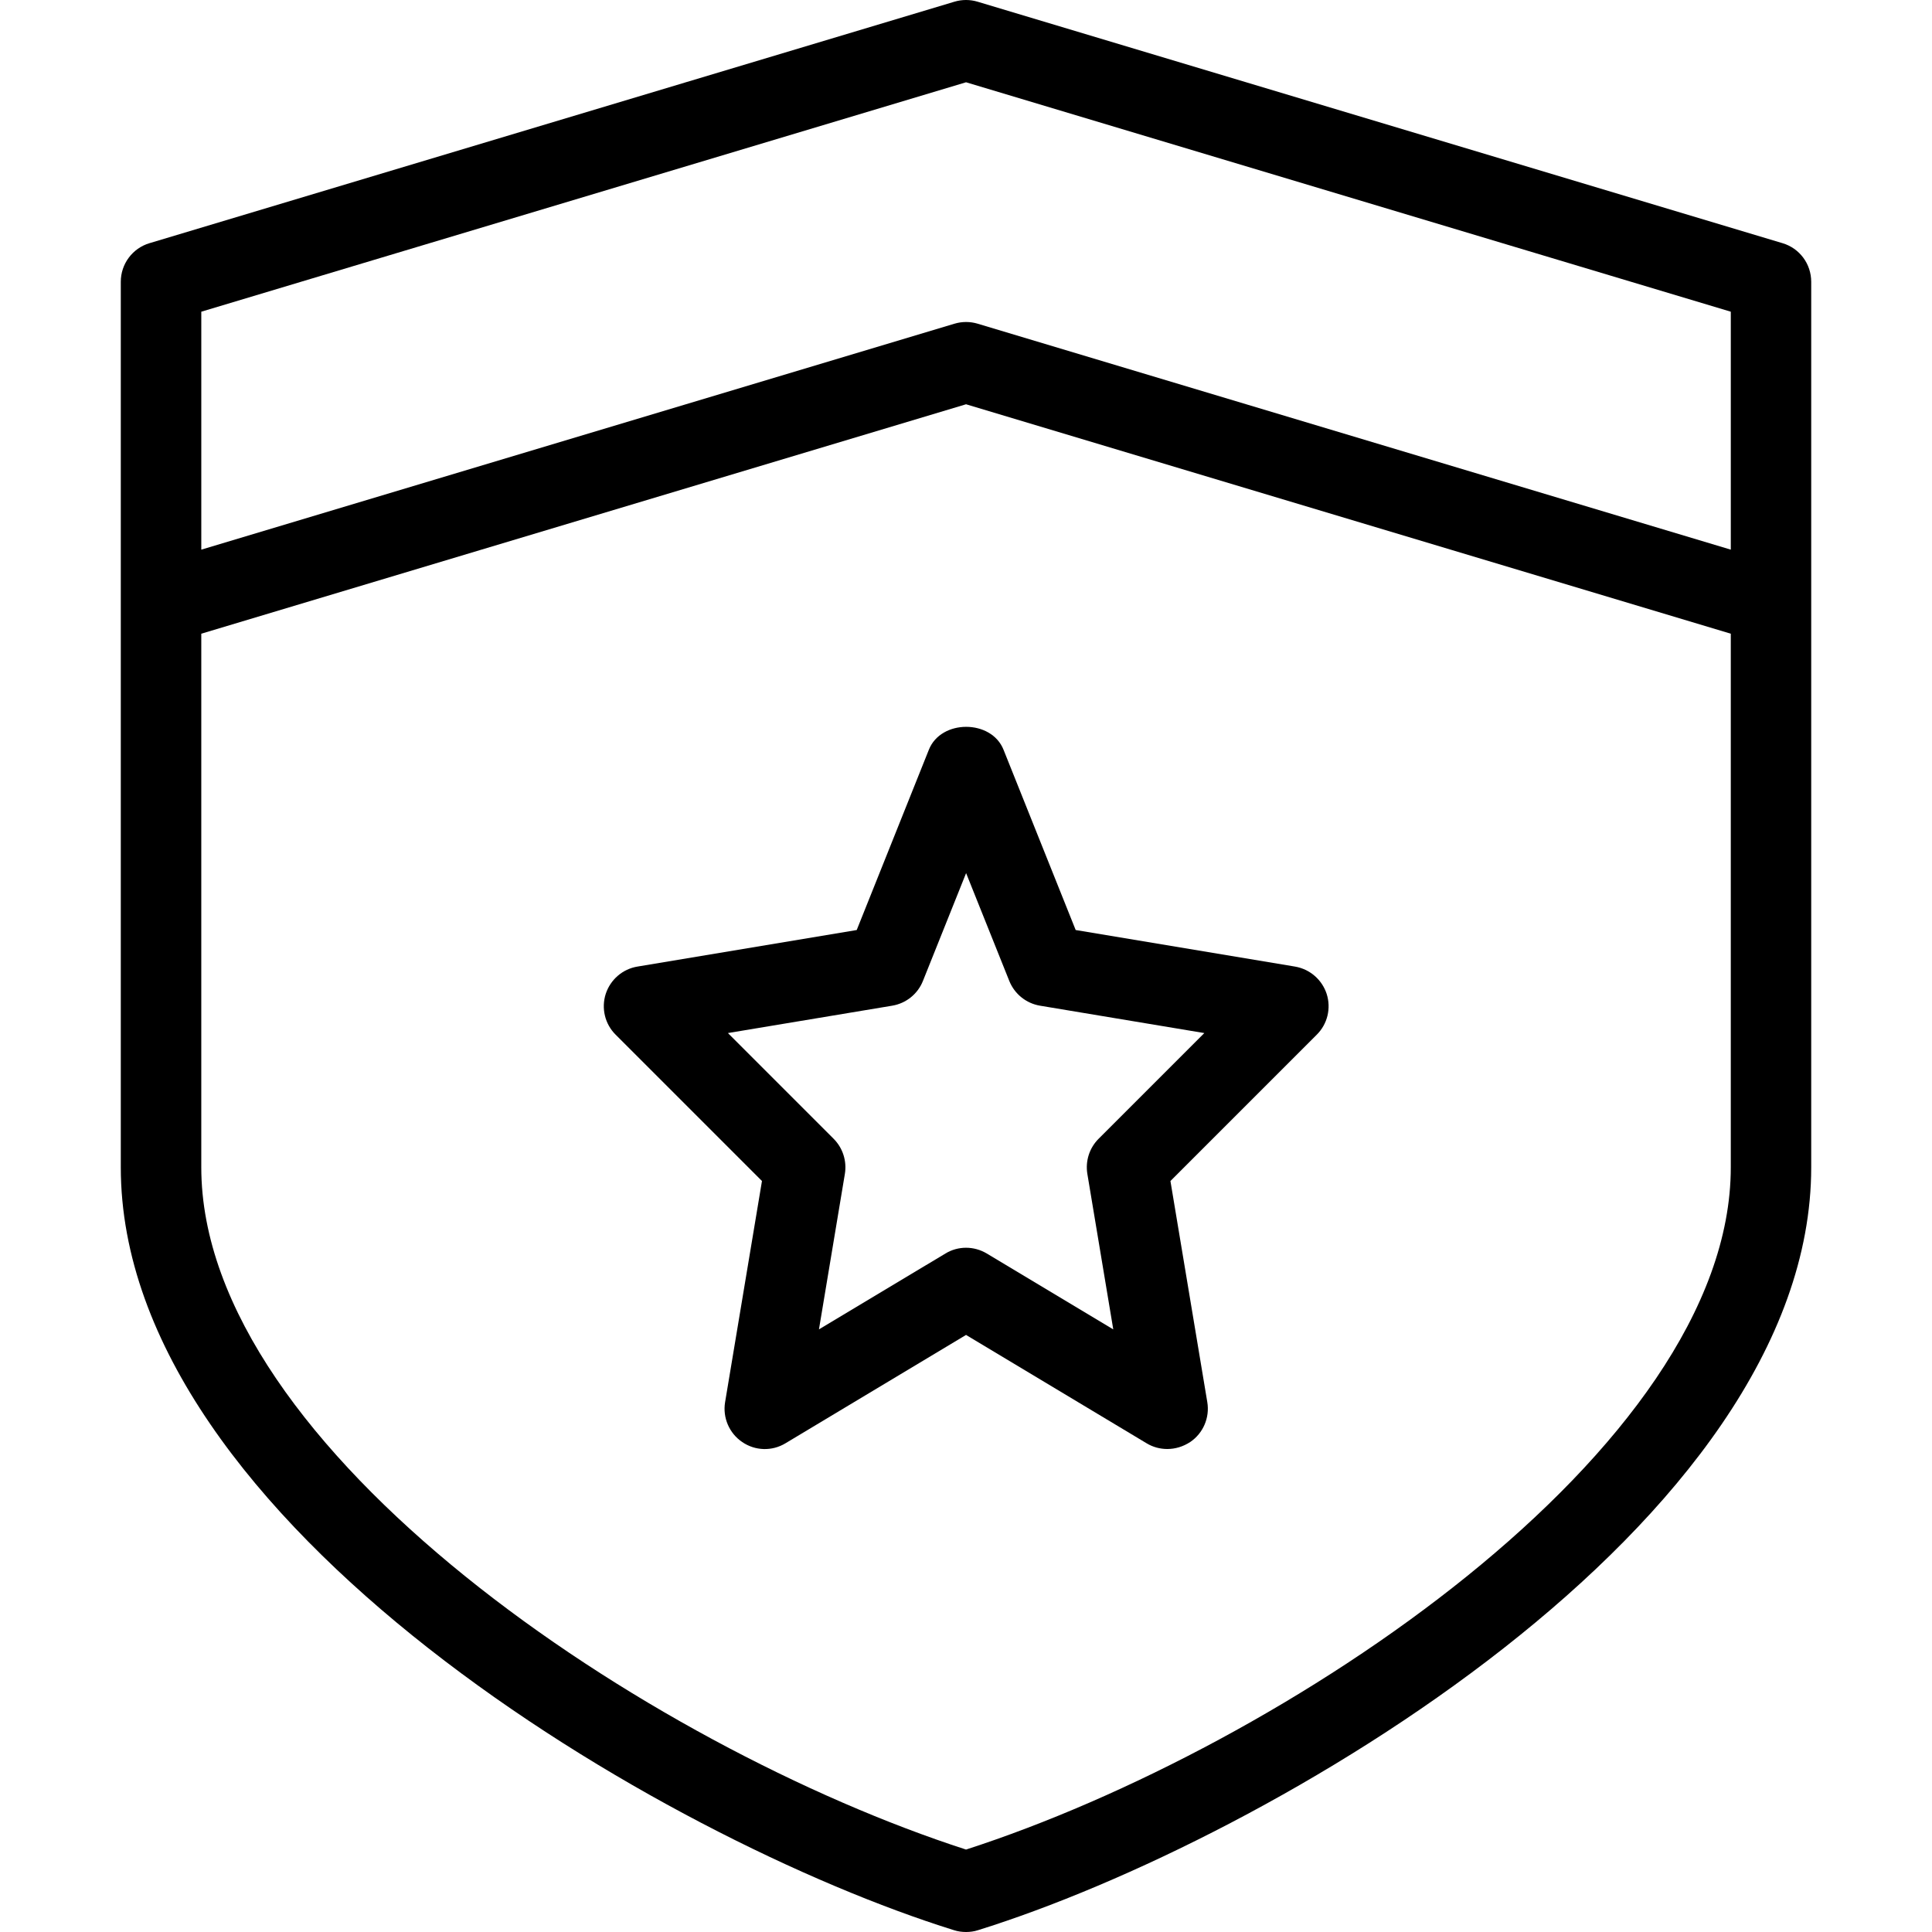
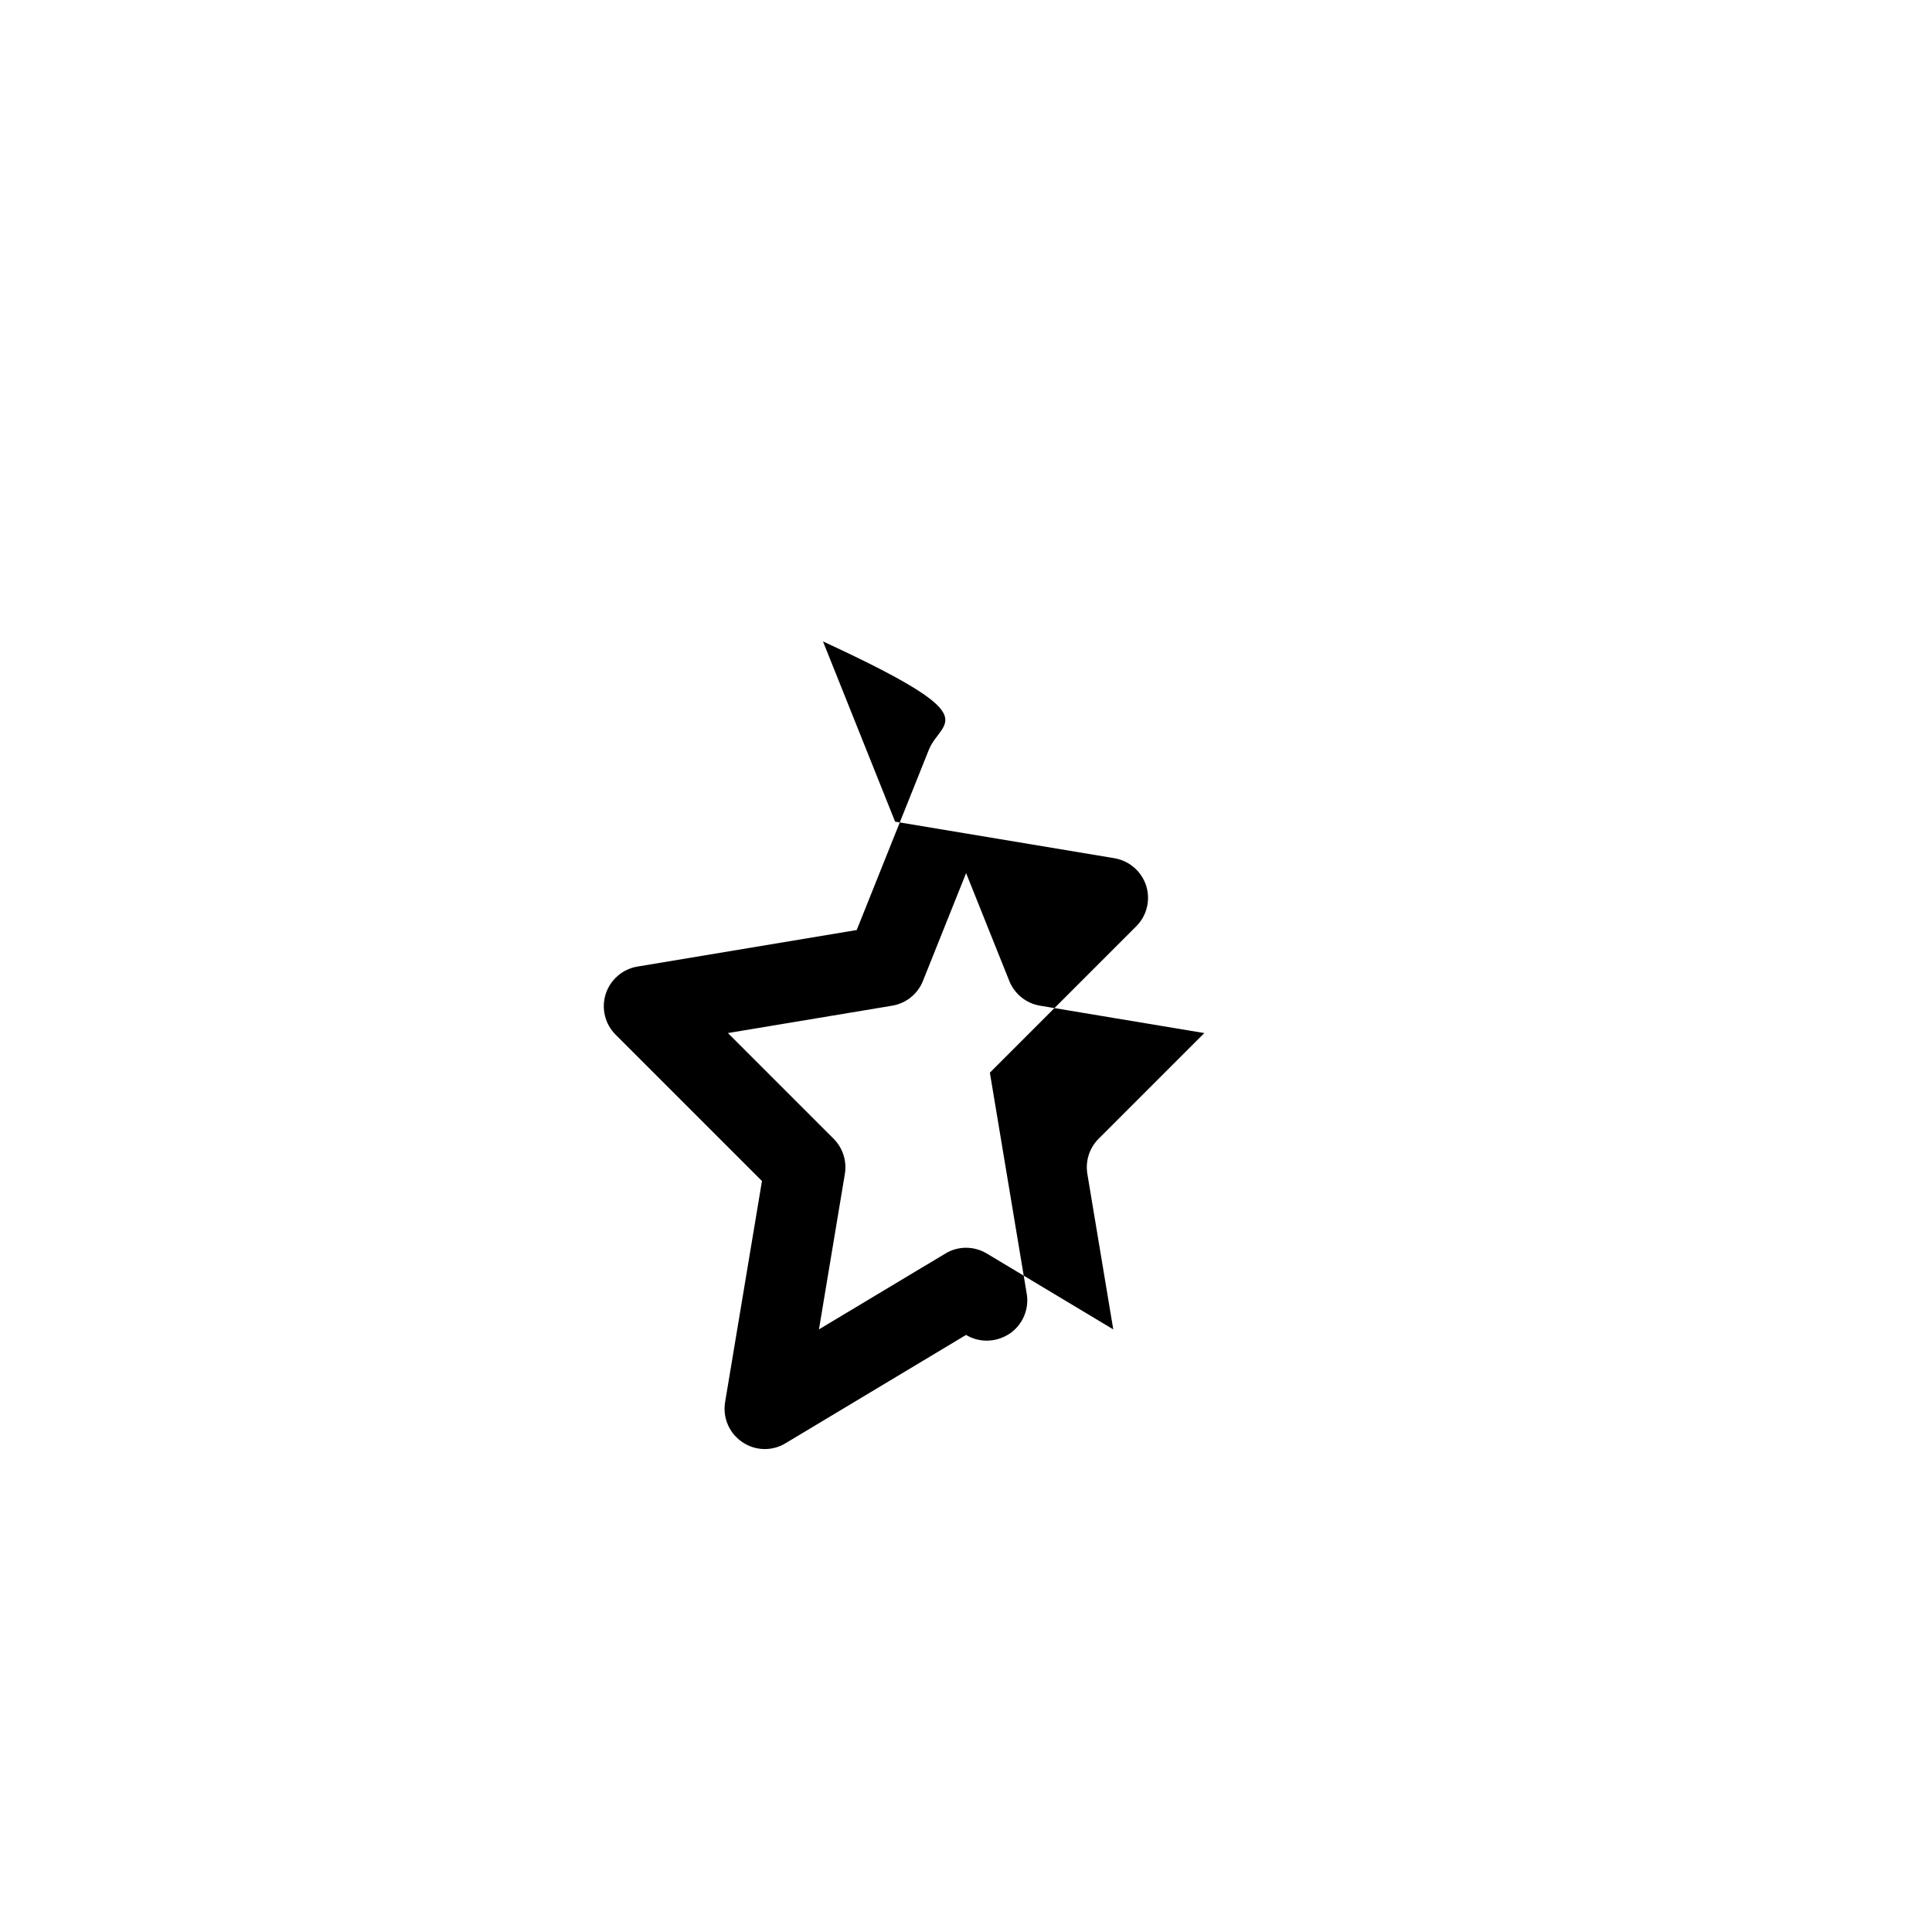
<svg xmlns="http://www.w3.org/2000/svg" fill="#000000" height="800px" width="800px" version="1.1" id="Layer_1" viewBox="0 0 512 512" xml:space="preserve">
  <g>
    <g>
      <g>
-         <path d="M472.395,64.448l-213.333-64c-2.005-0.597-4.117-0.597-6.123,0l-213.333,64c-4.501,1.344-7.595,5.504-7.595,10.219     v234.667c0,94.336,143.829,178.219,220.843,202.197c1.003,0.32,2.091,0.469,3.157,0.469s2.155-0.149,3.136-0.469     c77.013-23.979,220.843-107.861,220.843-202.197V74.667C479.989,69.952,476.917,65.792,472.395,64.448z M458.677,309.333     c0,74.901-118.677,153.664-202.667,180.821c-83.989-27.157-202.667-105.92-202.667-180.821V167.936l202.667-60.8l202.667,60.8     V309.333z M458.677,145.664L259.083,85.781c-2.005-0.597-4.117-0.597-6.123,0L53.344,145.664V82.603l202.667-60.8l202.667,60.8     V145.664z" />
-         <path d="M246.155,198.699l-19.115,47.765l-58.091,9.685c-3.947,0.64-7.189,3.456-8.427,7.253     c-1.216,3.797-0.213,7.979,2.624,10.795l38.784,38.784l-9.771,58.603c-0.683,4.096,1.088,8.235,4.523,10.56     c3.435,2.368,7.915,2.496,11.477,0.341l47.851-28.715l47.851,28.715c1.685,1.024,3.584,1.515,5.483,1.515     c2.112,0,4.181-0.619,6.08-1.856c3.435-2.325,5.205-6.464,4.523-10.56l-9.771-58.603l38.784-38.784     c2.837-2.816,3.84-6.976,2.624-10.795c-1.237-3.797-4.48-6.592-8.427-7.253l-58.091-9.685l-19.115-47.765     C262.731,190.592,249.355,190.592,246.155,198.699z M267.467,259.947c1.387,3.456,4.459,5.952,8.149,6.571l43.541,7.253     l-28.011,28.011c-2.453,2.453-3.541,5.909-2.987,9.301l6.869,41.216l-33.536-20.117c-1.685-1.003-3.584-1.515-5.483-1.515     s-3.797,0.512-5.44,1.515l-33.536,20.117l6.869-41.216c0.555-3.413-0.555-6.869-2.987-9.301l-28.011-28.011l43.541-7.253     c3.691-0.619,6.784-3.115,8.149-6.571l11.435-28.565L267.467,259.947z" />
+         <path d="M246.155,198.699l-19.115,47.765l-58.091,9.685c-3.947,0.64-7.189,3.456-8.427,7.253     c-1.216,3.797-0.213,7.979,2.624,10.795l38.784,38.784l-9.771,58.603c-0.683,4.096,1.088,8.235,4.523,10.56     c3.435,2.368,7.915,2.496,11.477,0.341l47.851-28.715c1.685,1.024,3.584,1.515,5.483,1.515     c2.112,0,4.181-0.619,6.08-1.856c3.435-2.325,5.205-6.464,4.523-10.56l-9.771-58.603l38.784-38.784     c2.837-2.816,3.84-6.976,2.624-10.795c-1.237-3.797-4.48-6.592-8.427-7.253l-58.091-9.685l-19.115-47.765     C262.731,190.592,249.355,190.592,246.155,198.699z M267.467,259.947c1.387,3.456,4.459,5.952,8.149,6.571l43.541,7.253     l-28.011,28.011c-2.453,2.453-3.541,5.909-2.987,9.301l6.869,41.216l-33.536-20.117c-1.685-1.003-3.584-1.515-5.483-1.515     s-3.797,0.512-5.44,1.515l-33.536,20.117l6.869-41.216c0.555-3.413-0.555-6.869-2.987-9.301l-28.011-28.011l43.541-7.253     c3.691-0.619,6.784-3.115,8.149-6.571l11.435-28.565L267.467,259.947z" />
      </g>
    </g>
  </g>
</svg>